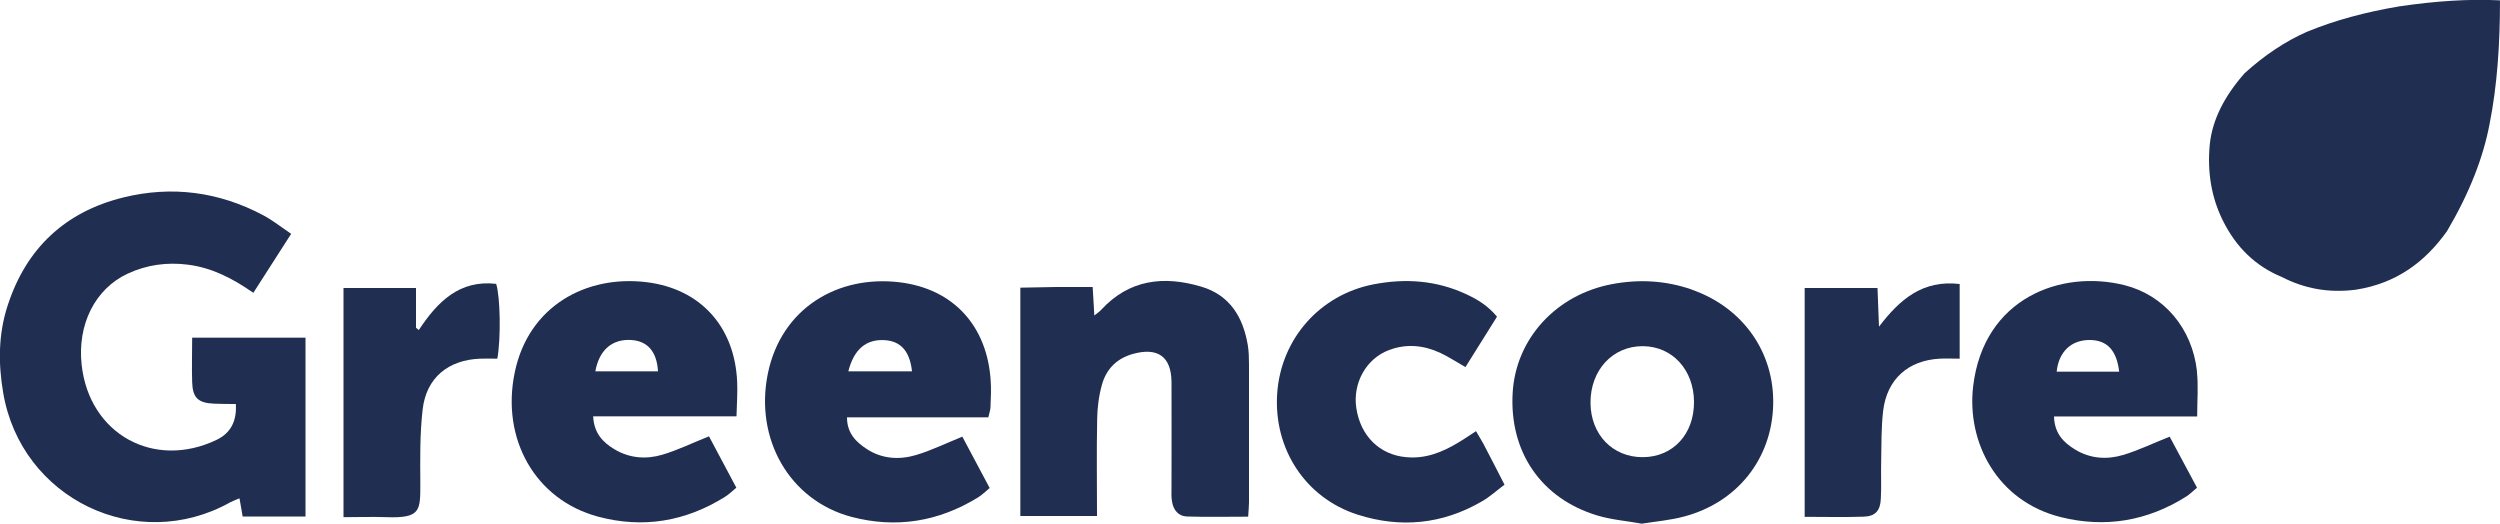
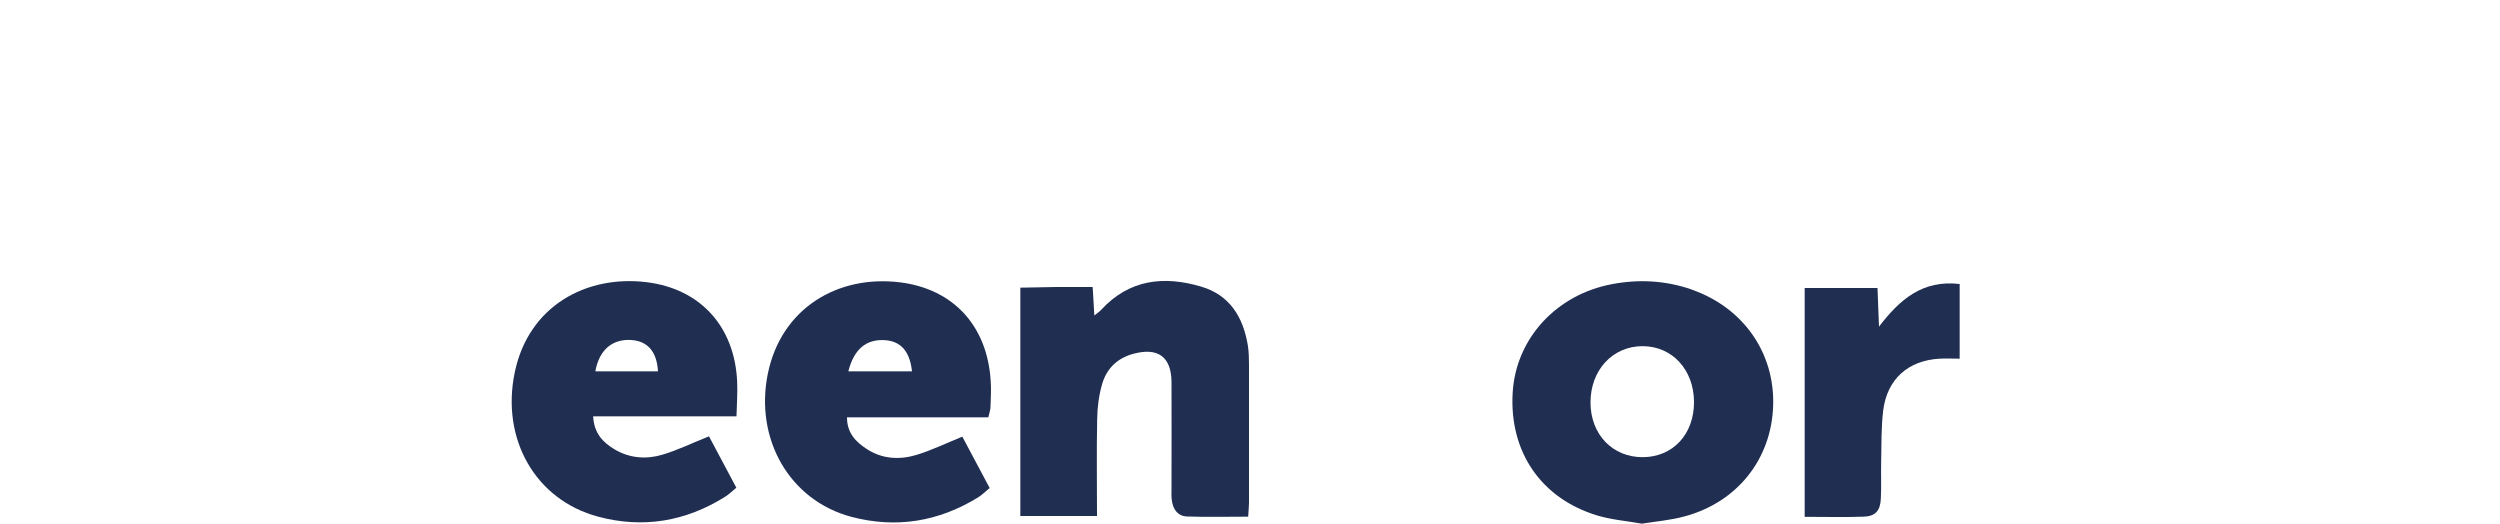
<svg xmlns="http://www.w3.org/2000/svg" id="Layer_2" data-name="Layer 2" viewBox="0 0 150 31.42">
  <defs>
    <style> .cls-1 { fill: #202e52; } </style>
  </defs>
  <g id="Layer_1-2" data-name="Layer 1">
    <g>
-       <path class="cls-1" d="m18.32,30.99h-3.76c-.06-.34-.12-.67-.19-1.09-.19.08-.37.14-.54.23-5.62,3.15-12.57-.21-13.64-6.57-.3-1.77-.29-3.52.27-5.23,1.11-3.43,3.45-5.62,6.93-6.48,2.91-.72,5.75-.35,8.41,1.07.55.29,1.05.69,1.67,1.11-.78,1.22-1.51,2.36-2.27,3.54-1.26-.88-2.5-1.51-3.93-1.69-1.26-.16-2.47.01-3.61.54-1.96.91-3.03,3.06-2.76,5.48.46,4.15,4.34,6.29,8.1,4.49q1.25-.6,1.15-2.15c-.43,0-.87,0-1.31-.02-.95-.04-1.28-.35-1.31-1.28-.03-.87,0-1.75,0-2.68h6.8v10.74Z" />
      <path class="cls-1" d="m65.81,30.96h-4.59v-13.7c.72-.01,1.44-.03,2.16-.04.7,0,1.4,0,2.18,0,.03.58.07,1.08.1,1.71.21-.17.32-.24.4-.33,1.69-1.84,3.77-2.07,6.02-1.4,1.72.51,2.51,1.84,2.79,3.52.06.38.07.77.07,1.16,0,2.75,0,5.5,0,8.26,0,.24-.03.49-.05.86-1.24,0-2.46.03-3.68-.01-.52-.02-.81-.4-.89-.9-.05-.28-.03-.56-.03-.84,0-2.12.01-4.23,0-6.35-.02-1.51-.83-2.07-2.3-1.67-.98.27-1.61.91-1.87,1.84-.19.67-.28,1.38-.29,2.08-.04,1.9-.01,3.8-.01,5.83Z" />
-       <path class="cls-1" d="m87.92,22.02c-.58-.33-1.02-.62-1.49-.84-1-.47-2.04-.57-3.08-.18-1.38.51-2.2,1.99-1.97,3.49.25,1.67,1.4,2.8,2.99,2.94,1.15.11,2.15-.29,3.1-.86.36-.21.7-.45,1.09-.7.17.29.32.53.45.77.41.78.81,1.56,1.26,2.44-.48.36-.89.74-1.37,1.01-2.36,1.37-4.87,1.61-7.44.79-3.13-1-5.05-3.94-4.83-7.26.22-3.28,2.55-5.93,5.78-6.56,1.92-.37,3.79-.24,5.58.6.67.31,1.29.69,1.83,1.34-.63,1-1.24,1.98-1.89,3.02Z" />
      <path class="cls-1" d="m108.28,17.28h4.37c.03.77.06,1.54.09,2.32,1.25-1.64,2.62-2.82,4.84-2.56v4.48c-.43,0-.81-.02-1.19,0-1.9.1-3.17,1.23-3.4,3.12-.12,1.01-.1,2.04-.12,3.06-.02.74.02,1.48-.02,2.22-.03.72-.33,1.06-1.03,1.08-1.16.04-2.31.01-3.54.01v-13.73Z" />
-       <path class="cls-1" d="m20.61,31.02v-13.74h4.35v2.39c.06.04.12.09.17.13,1.12-1.7,2.44-3.02,4.64-2.77.25.78.29,3.28.07,4.49-.33,0-.67-.01-1.02,0-1.92.07-3.24,1.14-3.46,3.04-.17,1.46-.15,2.95-.14,4.43,0,1.65.03,2.11-2.02,2.04-.84-.03-1.68,0-2.59,0Z" />
      <path class="cls-1" d="m101.5,17.37c-1.56-.54-3.16-.63-4.79-.32-3.34.63-5.76,3.27-5.95,6.51-.21,3.54,1.7,6.35,5.08,7.37.87.26,1.79.33,2.67.49.88-.14,1.73-.21,2.54-.43,3.19-.85,5.25-3.45,5.34-6.68.09-3.16-1.81-5.86-4.88-6.93Zm-2.93,10.06c-1.81.01-3.13-1.36-3.14-3.26-.01-1.96,1.33-3.41,3.14-3.4,1.77.01,3.06,1.42,3.07,3.34.01,1.94-1.26,3.31-3.07,3.32Z" />
-       <path class="cls-1" d="m131.82,22.28c-.29-2.59-1.98-4.57-4.35-5.17-3.8-.95-8.45.77-9.08,6.06-.4,3.36,1.43,6.91,5.27,7.86,2.66.66,5.18.23,7.5-1.23.23-.14.42-.34.66-.54-.58-1.09-1.14-2.12-1.64-3.06-1.03.41-1.89.83-2.8,1.1-.97.29-1.97.22-2.86-.32-.7-.42-1.25-.97-1.28-1.99h8.59c0-.98.08-1.86-.02-2.72Zm-8.42.02c.12-1.19.87-1.9,1.97-1.9,1.04,0,1.63.6,1.78,1.9h-3.75Z" />
      <path class="cls-1" d="m44.23,22.92c-.14-3.3-2.18-5.59-5.44-5.99-3.62-.44-7.07,1.43-7.9,5.39-.85,4.02,1.24,7.68,5,8.68,2.69.72,5.24.29,7.61-1.19.23-.14.43-.34.68-.55-.58-1.09-1.13-2.13-1.64-3.08-1.03.41-1.88.83-2.79,1.1-.97.29-1.96.22-2.86-.31-.71-.42-1.25-.97-1.3-1.99h8.6c.02-.76.07-1.42.04-2.08Zm-8.51-.64c.23-1.28,1.01-1.95,2.15-1.88.98.06,1.54.69,1.61,1.88h-3.76Z" />
      <path class="cls-1" d="m59.43,24.41c.02-.53.05-1.06.01-1.58-.21-3.26-2.22-5.49-5.44-5.89-3.74-.46-7.13,1.56-7.93,5.48-.8,3.92,1.3,7.6,5.01,8.59,2.69.71,5.24.29,7.61-1.17.23-.14.42-.34.69-.56-.58-1.08-1.13-2.12-1.64-3.08-1.01.41-1.87.83-2.77,1.1-1.01.3-2.04.24-2.95-.35-.65-.42-1.2-.95-1.2-1.91h8.48c.07-.3.13-.47.13-.63Zm-8.53-2.13c.34-1.34,1.08-1.94,2.19-1.87.96.06,1.5.67,1.63,1.87h-3.82Z" />
-       <path class="cls-1" d="m150,.03c0,2.63-.17,5.11-.62,7.38-.38,2.03-1.21,4.17-2.56,6.46-1.31,1.84-3.03,3.13-5.46,3.51-1.66.22-3.13-.08-4.45-.76-1.55-.64-2.74-1.76-3.55-3.41-.66-1.34-.94-2.86-.77-4.58.16-1.46.88-2.87,2.09-4.24,1.18-1.07,2.42-1.9,3.73-2.48,1.67-.69,3.53-1.19,5.56-1.53,2.17-.32,4.17-.45,6-.36Z" />
+       <path class="cls-1" d="m150,.03Z" />
    </g>
  </g>
</svg>